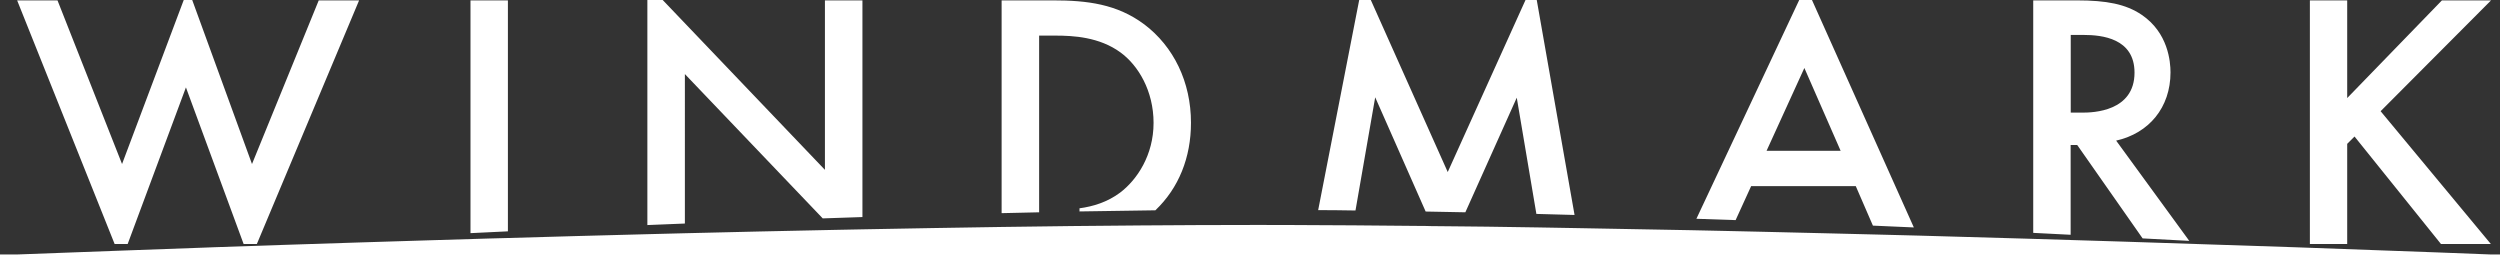
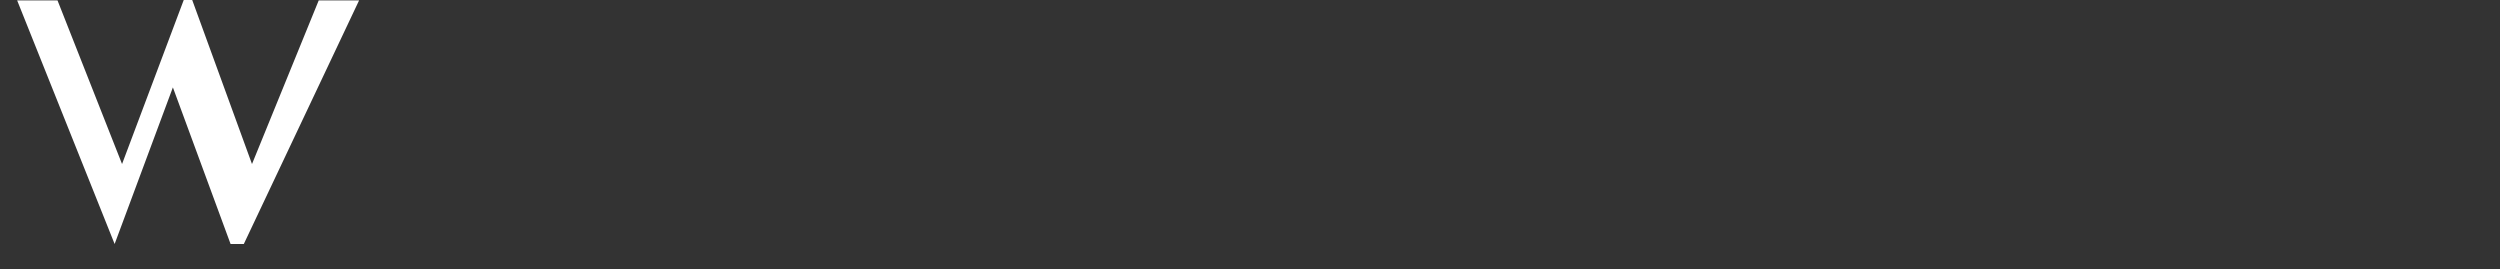
<svg xmlns="http://www.w3.org/2000/svg" id="a" width="262.6" height="28.26">
  <rect width="100%" height="100%" fill="#333333" stroke="none" />
  <defs>
    <clipPath id="b">
      <path d="M0 0h262.6v28.26H0z" style="fill:none" />
    </clipPath>
    <style>.d{fill:#fff}</style>
  </defs>
-   <path d="m19.3 0-6.48 17.23L6.04.04H1.8l10.24 25.59h1.37l6.12-16.45 6.06 16.45h1.39L37.72.04h-4.24l-7.01 17.19L20.19 0h-.89z" class="d" />
+   <path d="m19.3 0-6.48 17.23L6.04.04H1.8l10.24 25.59l6.12-16.45 6.06 16.45h1.39L37.72.04h-4.24l-7.01 17.19L20.19 0h-.89z" class="d" />
  <g style="clip-path:url(#b)">
-     <path d="M49.42.04v24.45c1.3-.07 2.6-.13 3.93-.19V.04h-3.93ZM86.65.04v17.8L69.61 0H68v23.64c1.3-.06 2.62-.11 3.94-.16V7.78l14.48 15.16c1.39-.05 2.79-.09 4.17-.14V.04h-3.94ZM120.18 2.55C117.32.42 114.19.04 110.61.04h-5.4v22.35l3.94-.09V3.74h1.69c1.89 0 4.63.14 6.86 1.77 1.85 1.35 3.47 4.02 3.47 7.4s-1.73 5.97-3.51 7.32c-1.35 1.01-2.86 1.46-4.27 1.65v.33c2.69-.05 5.35-.09 7.97-.12 2.46-2.34 3.74-5.55 3.74-9.19 0-4.28-1.81-8.01-4.93-10.36ZM161.42 0h-1.18l-8.17 18.07L143.99 0h-1.22l-4.31 22.07c1.3 0 2.6.02 3.92.04l2.07-11.89 5.3 12c1.38.02 2.77.05 4.17.08l5.4-12.04 2.06 12.21c1.33.03 2.67.07 4.01.11L161.42 0M190.33 0h-1.34l-10.8 22.98c1.37.04 2.75.09 4.12.14l1.63-3.57h10.99l1.8 4.15c1.44.07 2.88.12 4.3.19L190.33 0Zm-4.77 15.84 3.97-8.7 3.81 8.7h-7.78ZM222.28 14.77c3.44-.77 5.71-3.47 5.71-7.17 0-1.12-.24-4.17-3.05-6.06-1.66-1.11-3.66-1.5-6.79-1.5h-4.58v24.42c1.33.07 2.64.13 3.93.2v-9.43h.69l6.87 9.81c1.67.09 3.31.17 4.9.26l-7.68-10.53m-4.77-2.93V3.67h1.35c1.92 0 5.35.35 5.35 3.96 0 4.09-4.38 4.2-5.46 4.2h-1.24ZM261.66.04h-5.16l-9.95 10.26V.04h-3.92v25.59h3.92V15.11l.77-.77 9.08 11.29h5.24l-11.58-13.95L261.66.04zM262.6 26.73v1.53H0v-1.53h1.8s4.1-.16 11.06-.41c2.51-.1 5.39-.2 8.59-.31.34-.02.69-.02 1.03-.04 4.51-.16 9.63-.32 15.19-.5 2.4-.08 4.9-.16 7.46-.23 2.07-.06 4.18-.12 6.34-.19.62-.02 1.25-.03 1.88-.05 4.73-.14 9.63-.27 14.65-.4 1.3-.03 2.62-.07 3.93-.1 5.14-.12 10.38-.25 15.63-.35l3.03-.06c4.89-.1 9.79-.17 14.63-.25 4.95-.07 9.83-.13 14.58-.16 4.08-.03 8.06-.05 11.92-.05 2.12 0 4.29 0 6.5.02 1.3 0 2.62.02 3.95.02l6.77.06c.45 0 .92 0 1.38.02 1.01 0 2.03.02 3.05.03.95 0 1.91.02 2.87.03 1.78.03 3.57.06 5.36.08 1.33.02 2.66.04 4.01.07 3.99.07 8 .14 12 .22l4.14.09c1.05.02 2.09.05 3.13.07 2.4.06 4.78.11 7.14.17 1.76.04 3.51.09 5.26.13 1.45.04 2.88.07 4.31.11 15.05.41 28.86.86 39.43 1.22 12.61.44 20.61.76 20.61.76h.96" class="d" />
-   </g>
+     </g>
</svg>